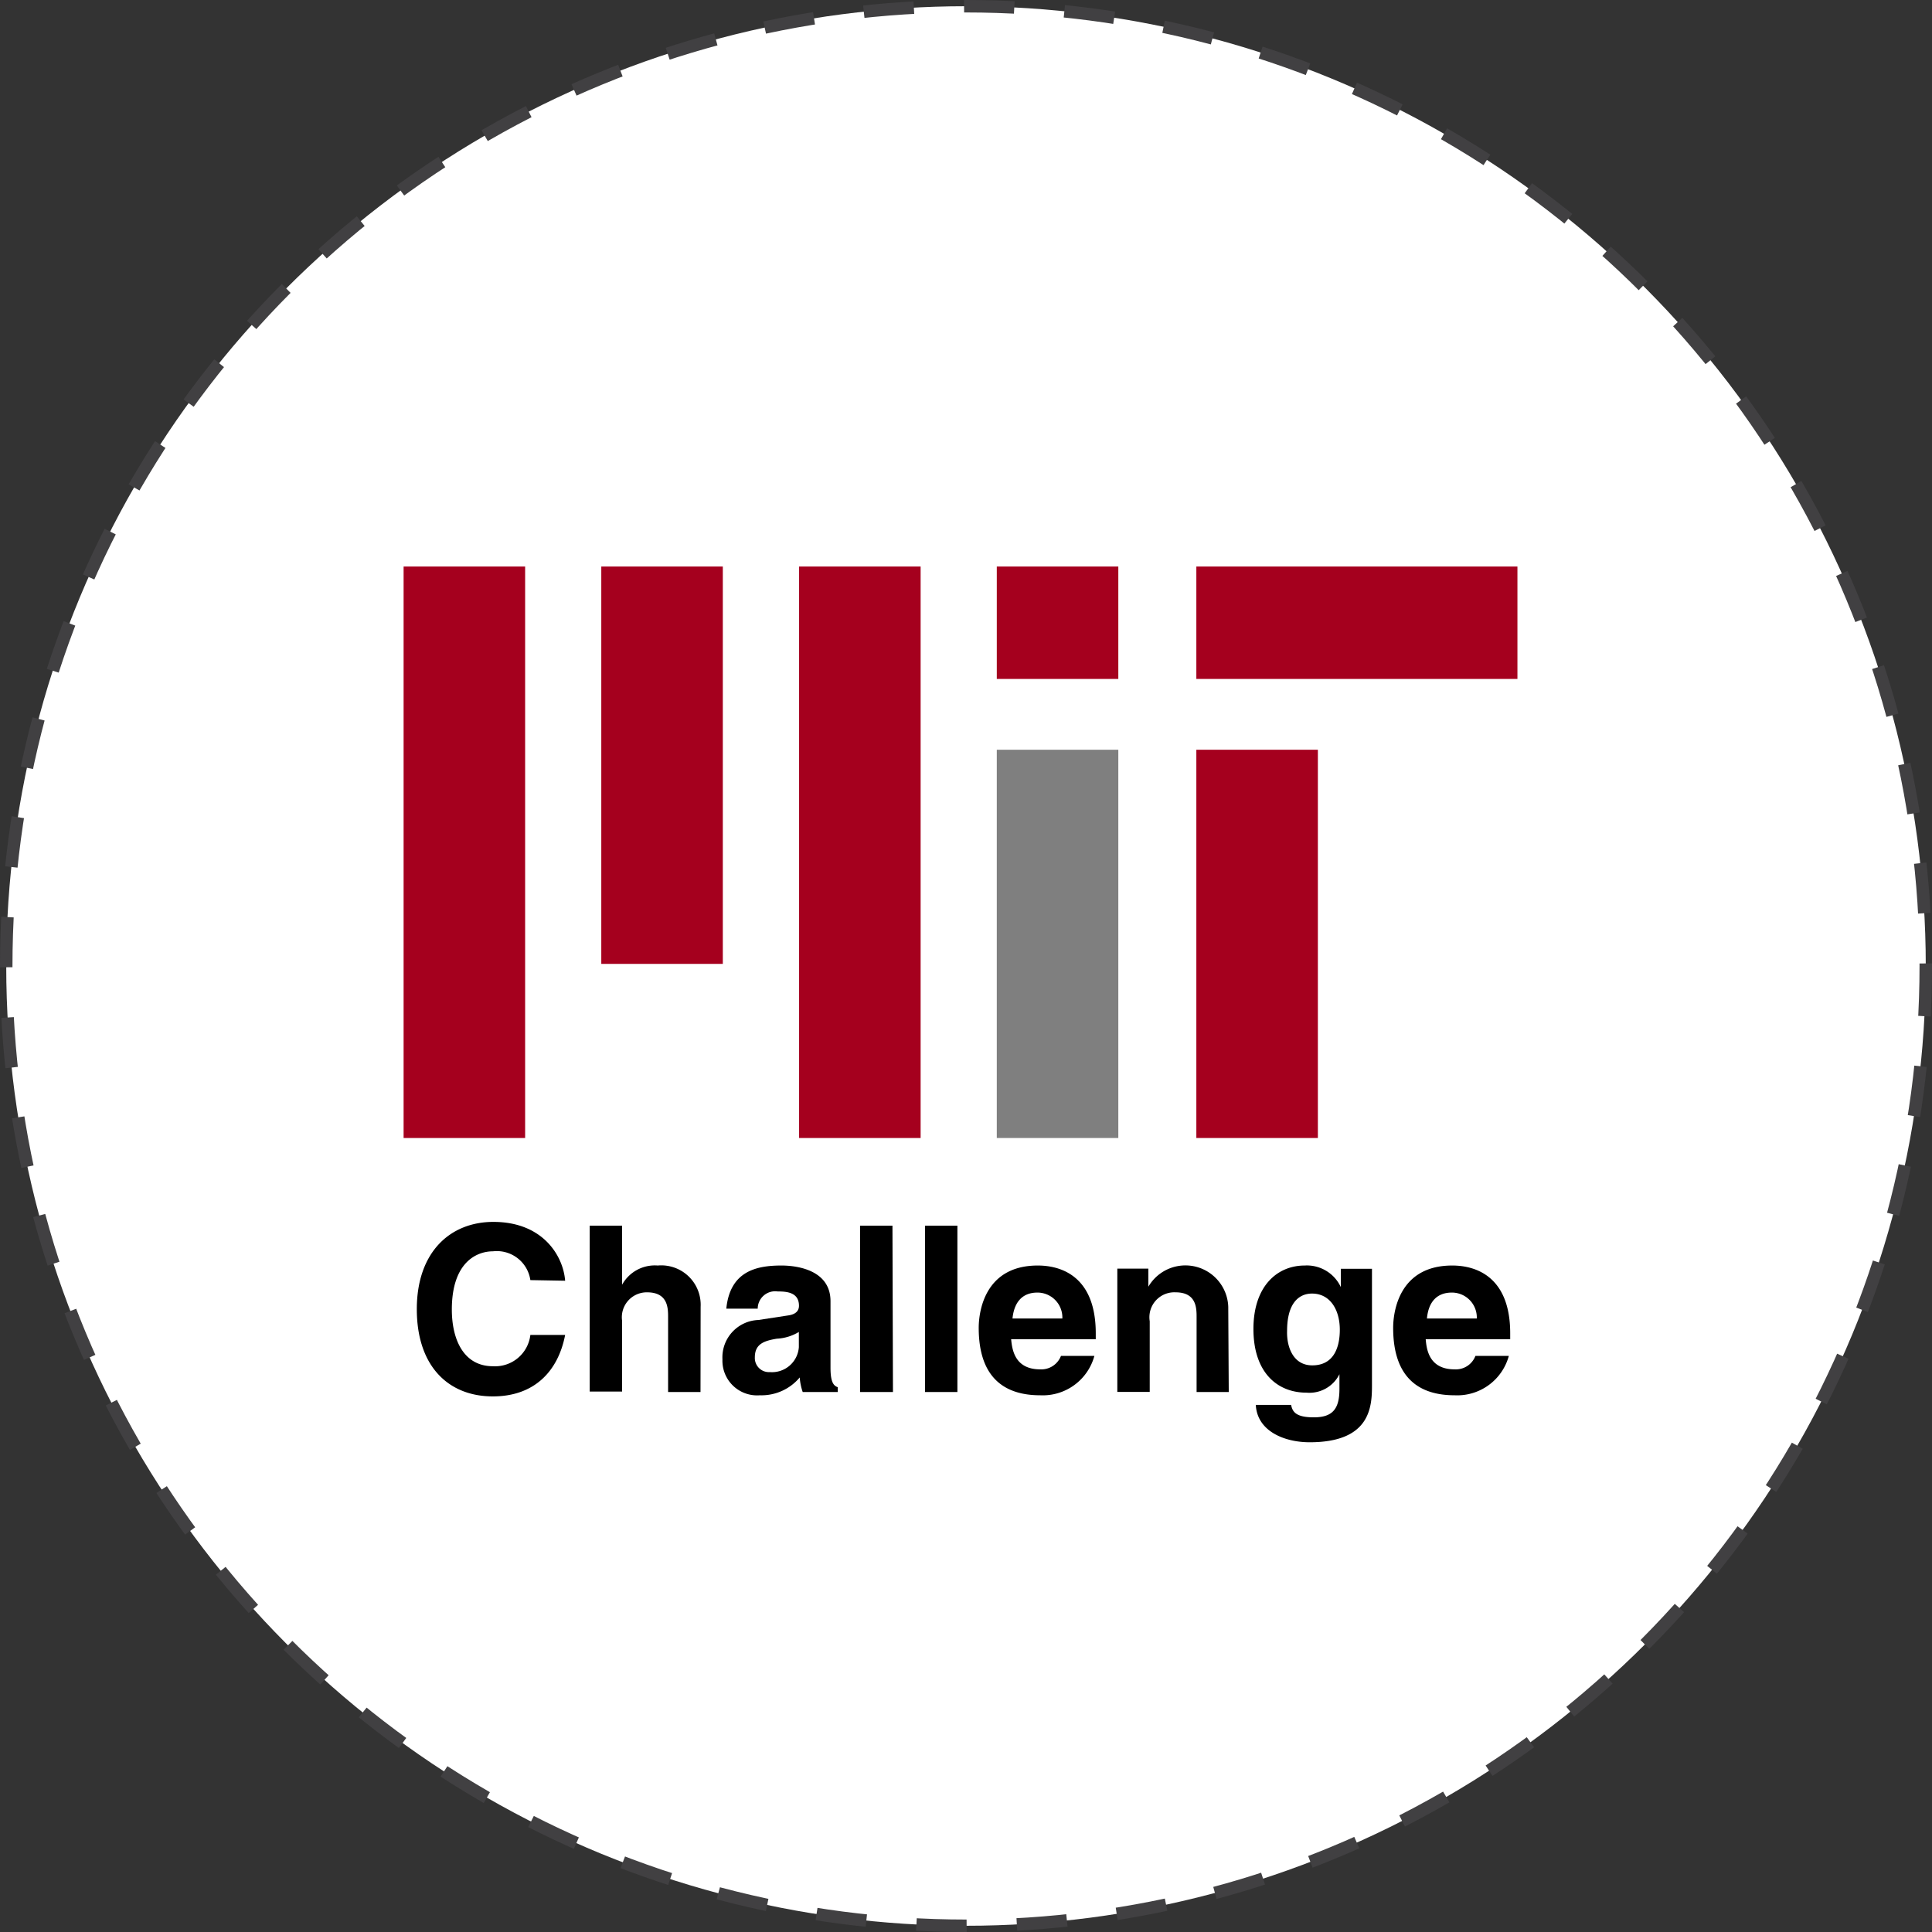
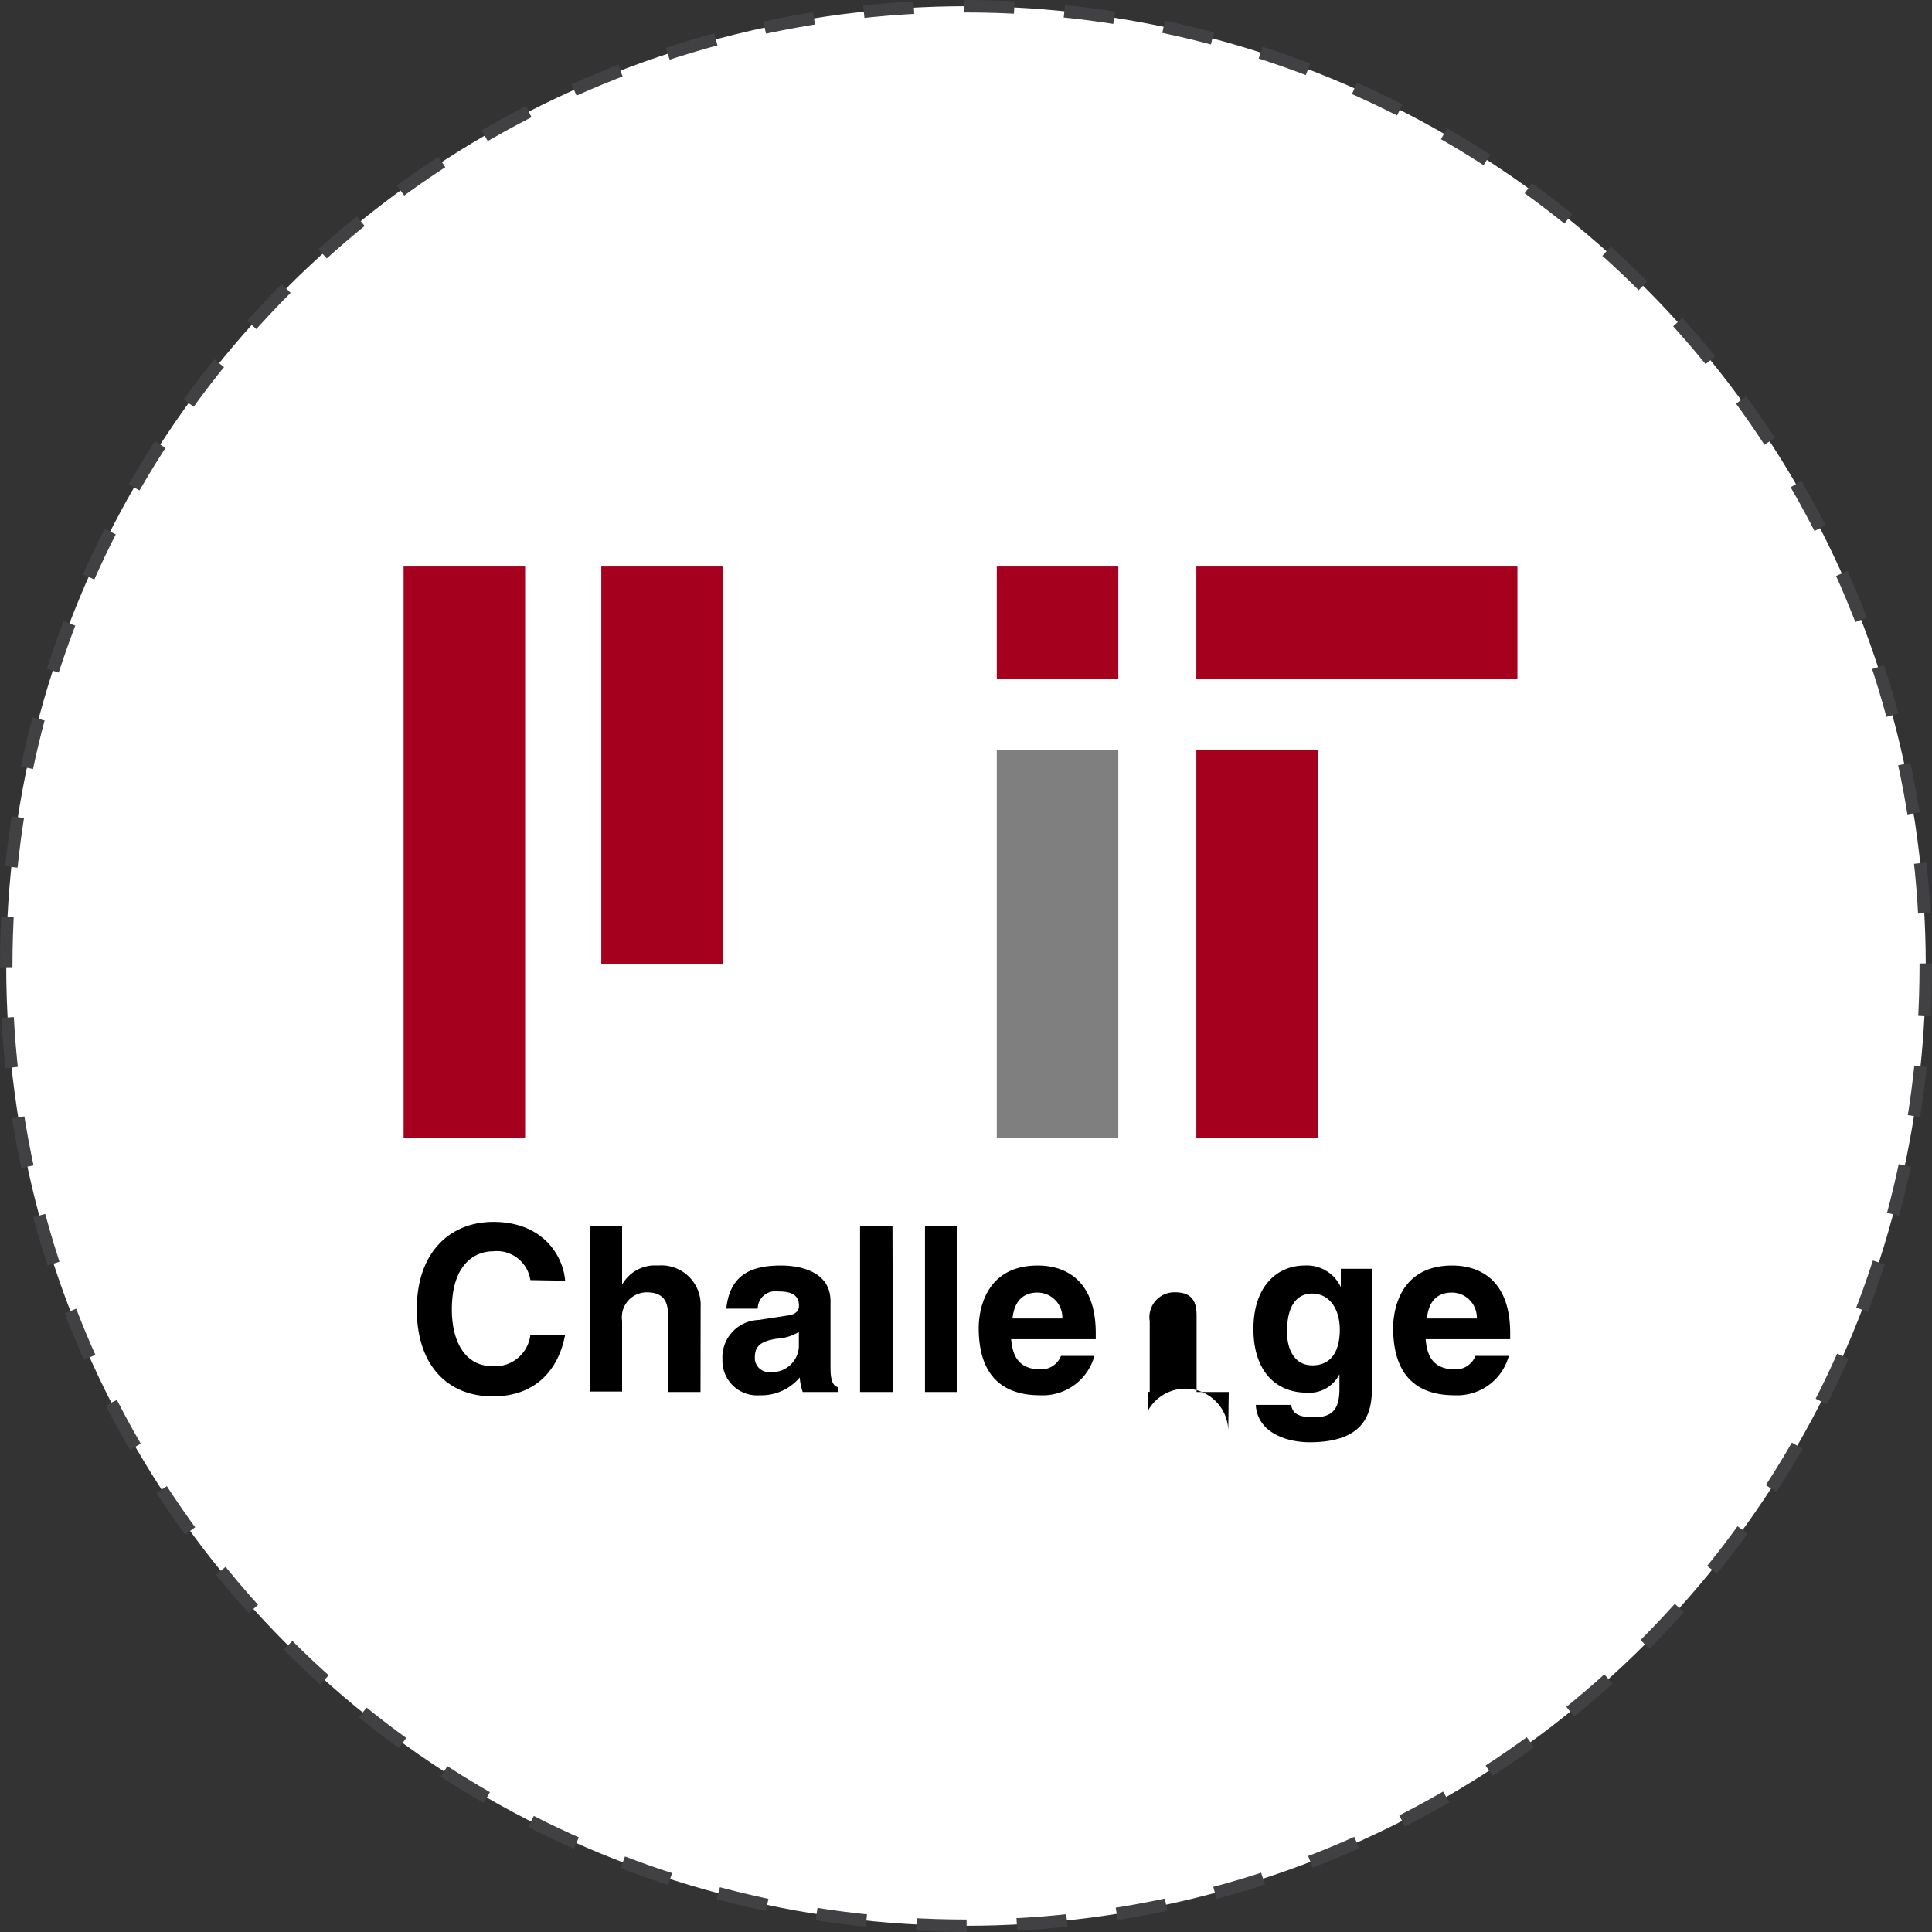
<svg xmlns="http://www.w3.org/2000/svg" viewBox="0 0 155 155">
  <rect x="0" y="0" width="155" height="155" fill="#333333" stroke="none" />
  <defs>
    <style>.cls-1{fill:#fff;}.cls-2{fill:none;stroke:#414042;stroke-miterlimit:10;stroke-dasharray:4.03 4.03;}.cls-3{fill:#a5001e;}.cls-4{fill:#7f7f7f;}</style>
  </defs>
  <g id="Layer_2" data-name="Layer 2">
    <g id="Layer_2-2" data-name="Layer 2">
      <circle class="cls-1" cx="77.5" cy="77.5" r="77" />
      <circle class="cls-2" cx="77.5" cy="77.5" r="77" />
      <rect class="cls-3" x="32.38" y="45.45" width="9.75" height="45.85" />
-       <rect class="cls-3" x="64.11" y="45.45" width="9.75" height="45.85" />
      <rect class="cls-3" x="95.98" y="60.15" width="9.75" height="31.15" />
      <rect class="cls-3" x="48.24" y="45.45" width="9.75" height="31.88" />
      <rect class="cls-3" x="79.97" y="45.45" width="9.75" height="9.02" />
      <rect class="cls-4" x="79.97" y="60.15" width="9.75" height="31.15" />
      <rect class="cls-3" x="95.98" y="45.45" width="25.76" height="9.02" />
      <path d="M42.55,102.7a2.72,2.72,0,0,0-3-2.31c-1.33,0-3.3.9-3.3,4.67,0,2.4.94,4.55,3.3,4.55a2.85,2.85,0,0,0,3-2.51h2.79c-.56,2.9-2.46,4.93-5.8,4.93-3.55,0-6.1-2.4-6.1-7s2.7-7,6.14-7c4,0,5.61,2.75,5.76,4.72Z" />
      <path d="M56.2,111.68H53.6v-6c0-.72,0-2-1.69-2a2,2,0,0,0-2,2.29v5.67h-2.6V98.33h2.6v4.74h0a3,3,0,0,1,2.86-1.54,3.16,3.16,0,0,1,3.44,3.31Z" />
      <path d="M66.63,109.74c0,1.17.26,1.44.58,1.55v.39H64.4a4.57,4.57,0,0,1-.24-1.17,4,4,0,0,1-3.2,1.43,2.78,2.78,0,0,1-3-2.88,3,3,0,0,1,2.88-3.16l2.35-.36c.41-.05.91-.22.91-.78,0-1.09-1-1.15-1.71-1.15a1.4,1.4,0,0,0-1.6,1.38H58.27c.3-3,2.4-3.46,4.42-3.46,1.4,0,3.94.43,3.94,2.86Zm-2.54-2.88a3.77,3.77,0,0,1-1.77.54c-1,.17-1.76.41-1.76,1.49a1.13,1.13,0,0,0,1.2,1.19,2.16,2.16,0,0,0,2.33-2Z" />
      <path d="M71.64,111.68H69V98.33h2.6Z" />
      <path d="M76.81,111.68h-2.6V98.33h2.6Z" />
      <path d="M87.8,108.78a4.29,4.29,0,0,1-4.35,3.16c-2.79,0-4.93-1.34-4.93-5.41,0-1.19.41-5,4.74-5,1.95,0,4.65.93,4.65,5.44v.47H81.12c.08.74.23,2.42,2.33,2.42a1.69,1.69,0,0,0,1.67-1.08Zm-2.57-3a2,2,0,0,0-2-2.08c-1.22,0-1.87.78-2,2.08Z" />
-       <path d="M98.58,111.68H96v-6c0-.72,0-2-1.69-2A2,2,0,0,0,92.24,106v5.67h-2.6v-9.89h2.49v1.45h0a3.44,3.44,0,0,1,6.41,1.6Z" />
+       <path d="M98.58,111.68H96v-6c0-.72,0-2-1.69-2A2,2,0,0,0,92.24,106v5.67h-2.6h2.49v1.45h0a3.44,3.44,0,0,1,6.41,1.6Z" />
      <path d="M110.07,101.79v9.37c0,1.71-.13,4.55-5,4.55-2,0-4.21-.87-4.32-3h2.83c.11.5.31,1,1.82,1s2.06-.67,2.06-2.27v-1.19l0,0a2.69,2.69,0,0,1-2.64,1.48c-2.38,0-4.26-1.65-4.26-5.11s1.93-5.09,4.11-5.09a3,3,0,0,1,2.9,1.73h0v-1.47Zm-4.79,7.75c1.77,0,2.21-1.51,2.21-2.86,0-1.6-.78-2.9-2.23-2.9-1,0-2,.7-2,3C103.22,108.05,103.74,109.54,105.28,109.54Z" />
      <path d="M121.05,108.78a4.29,4.29,0,0,1-4.35,3.16c-2.79,0-4.93-1.34-4.93-5.41,0-1.19.41-5,4.74-5,1.95,0,4.65.93,4.65,5.44v.47h-6.78c.07.74.22,2.42,2.32,2.42a1.68,1.68,0,0,0,1.67-1.08Zm-2.57-3a2,2,0,0,0-2-2.08c-1.23,0-1.88.78-2,2.08Z" />
    </g>
  </g>
</svg>